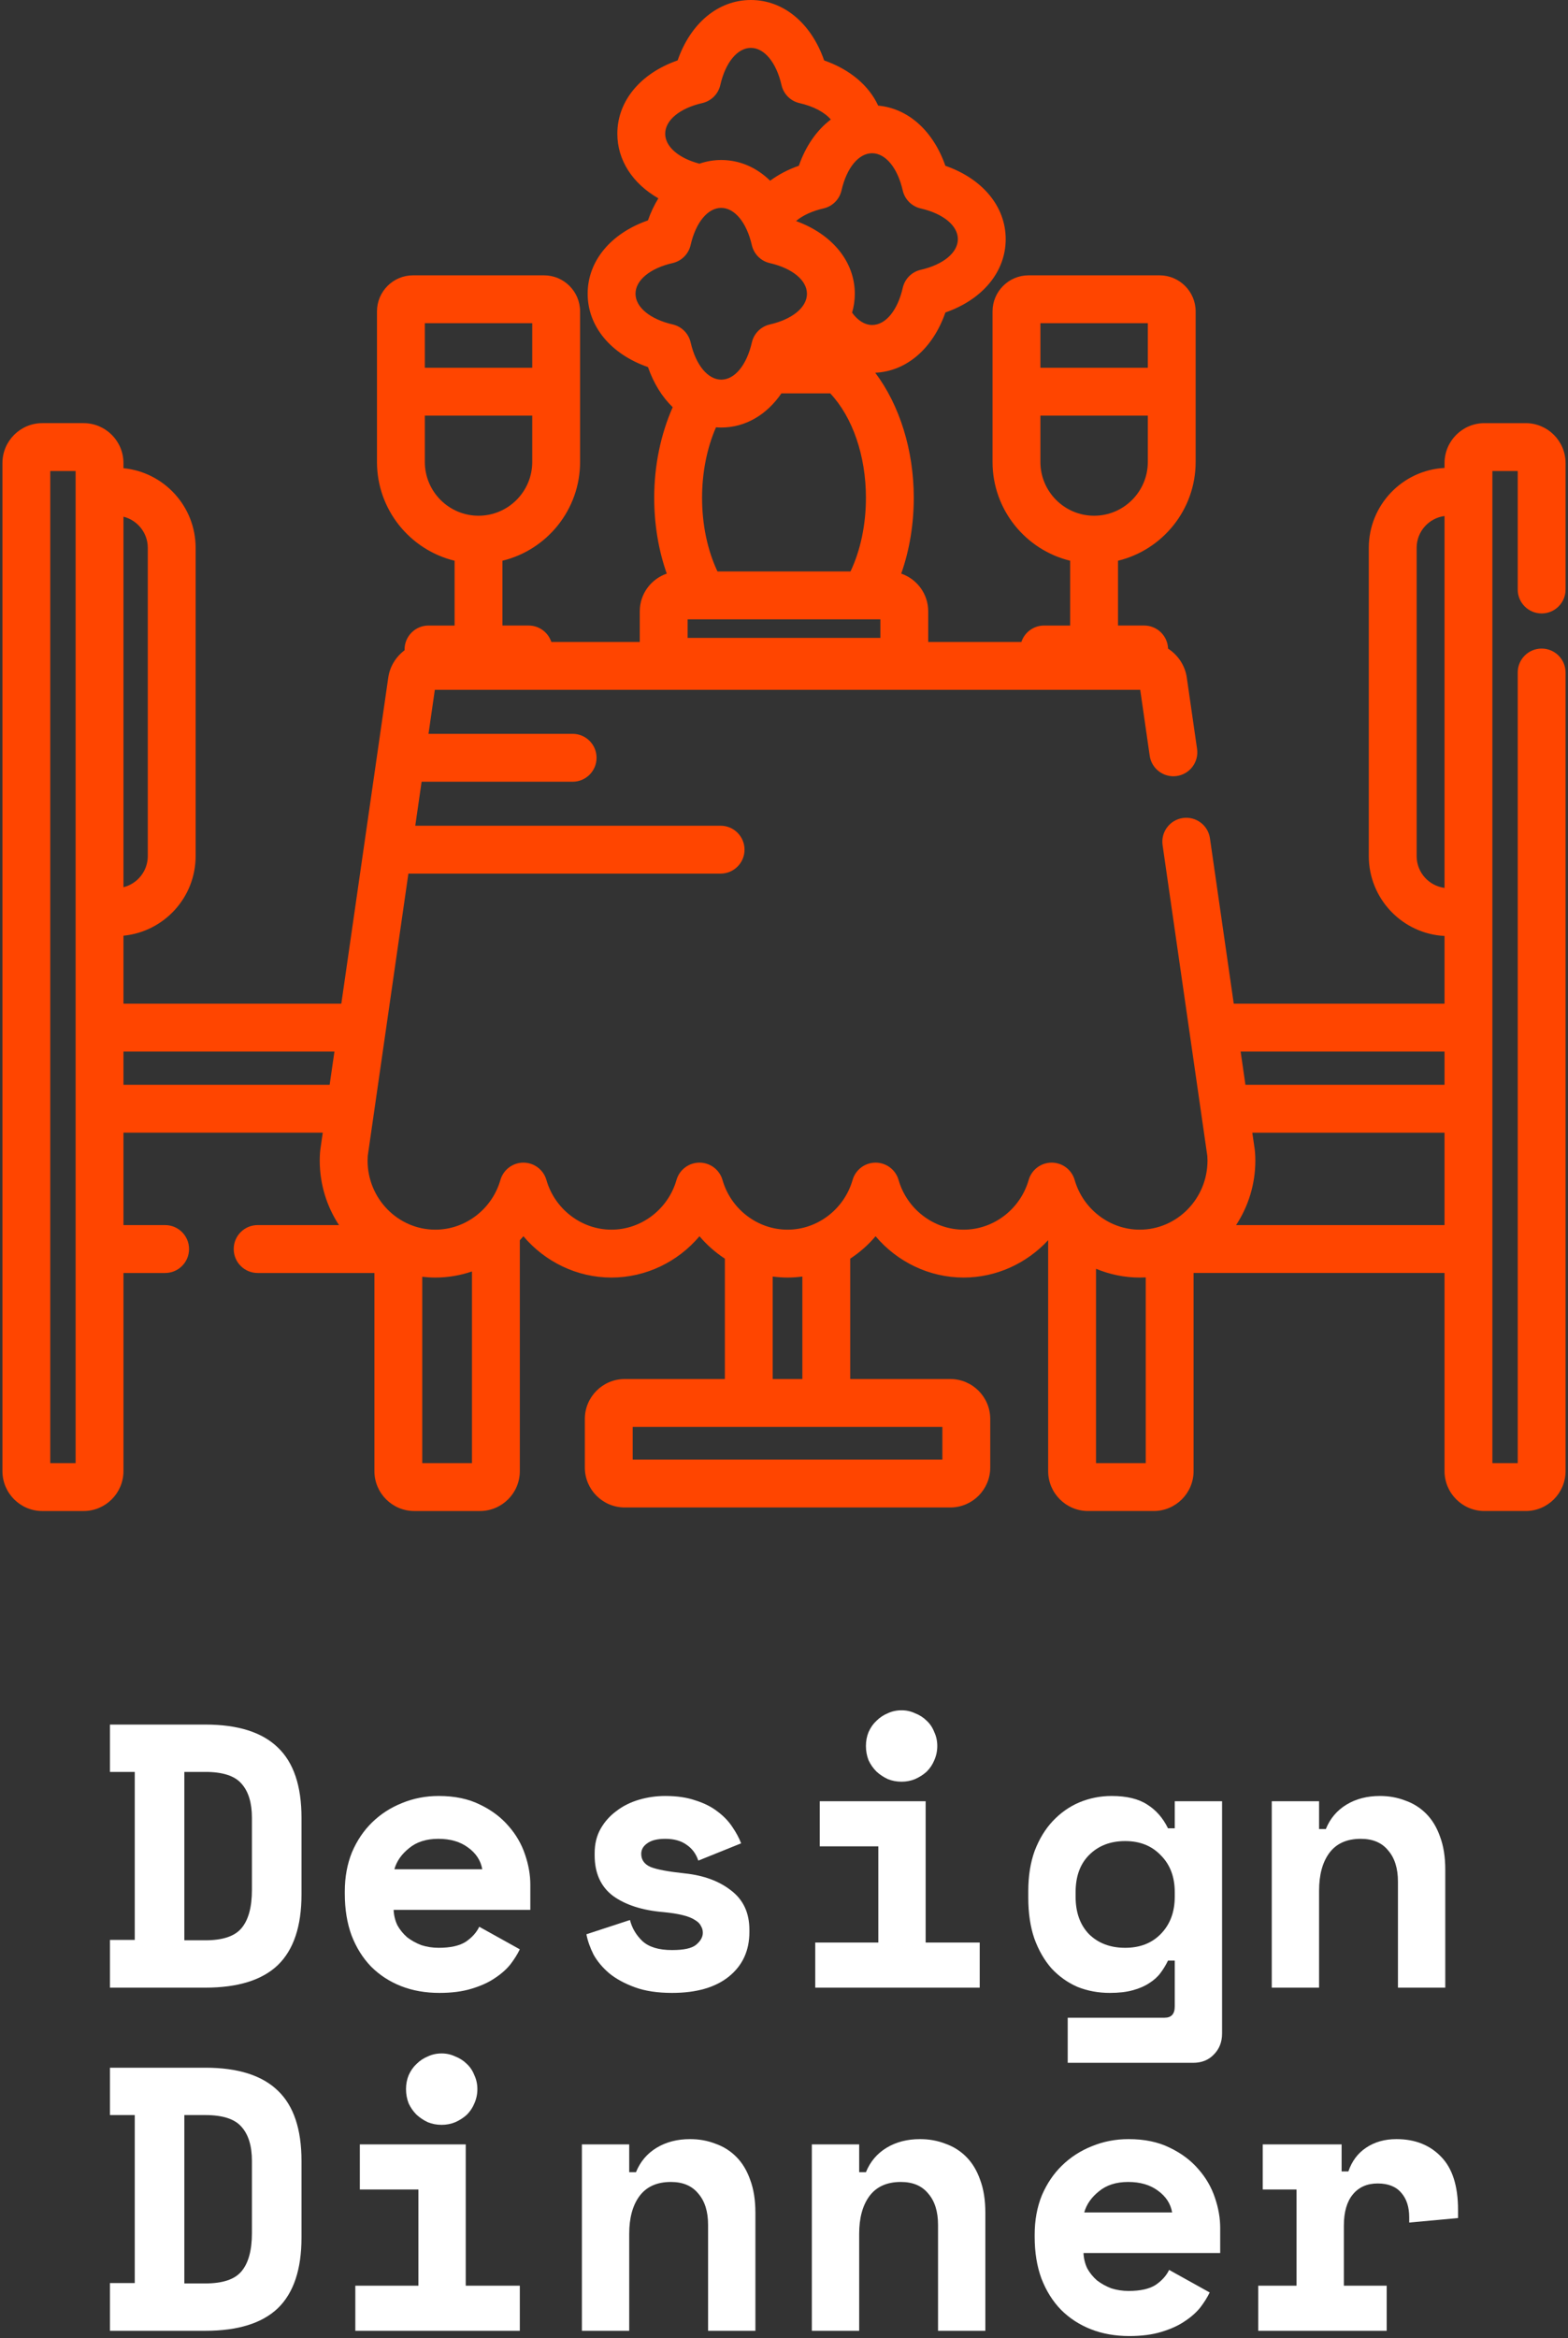
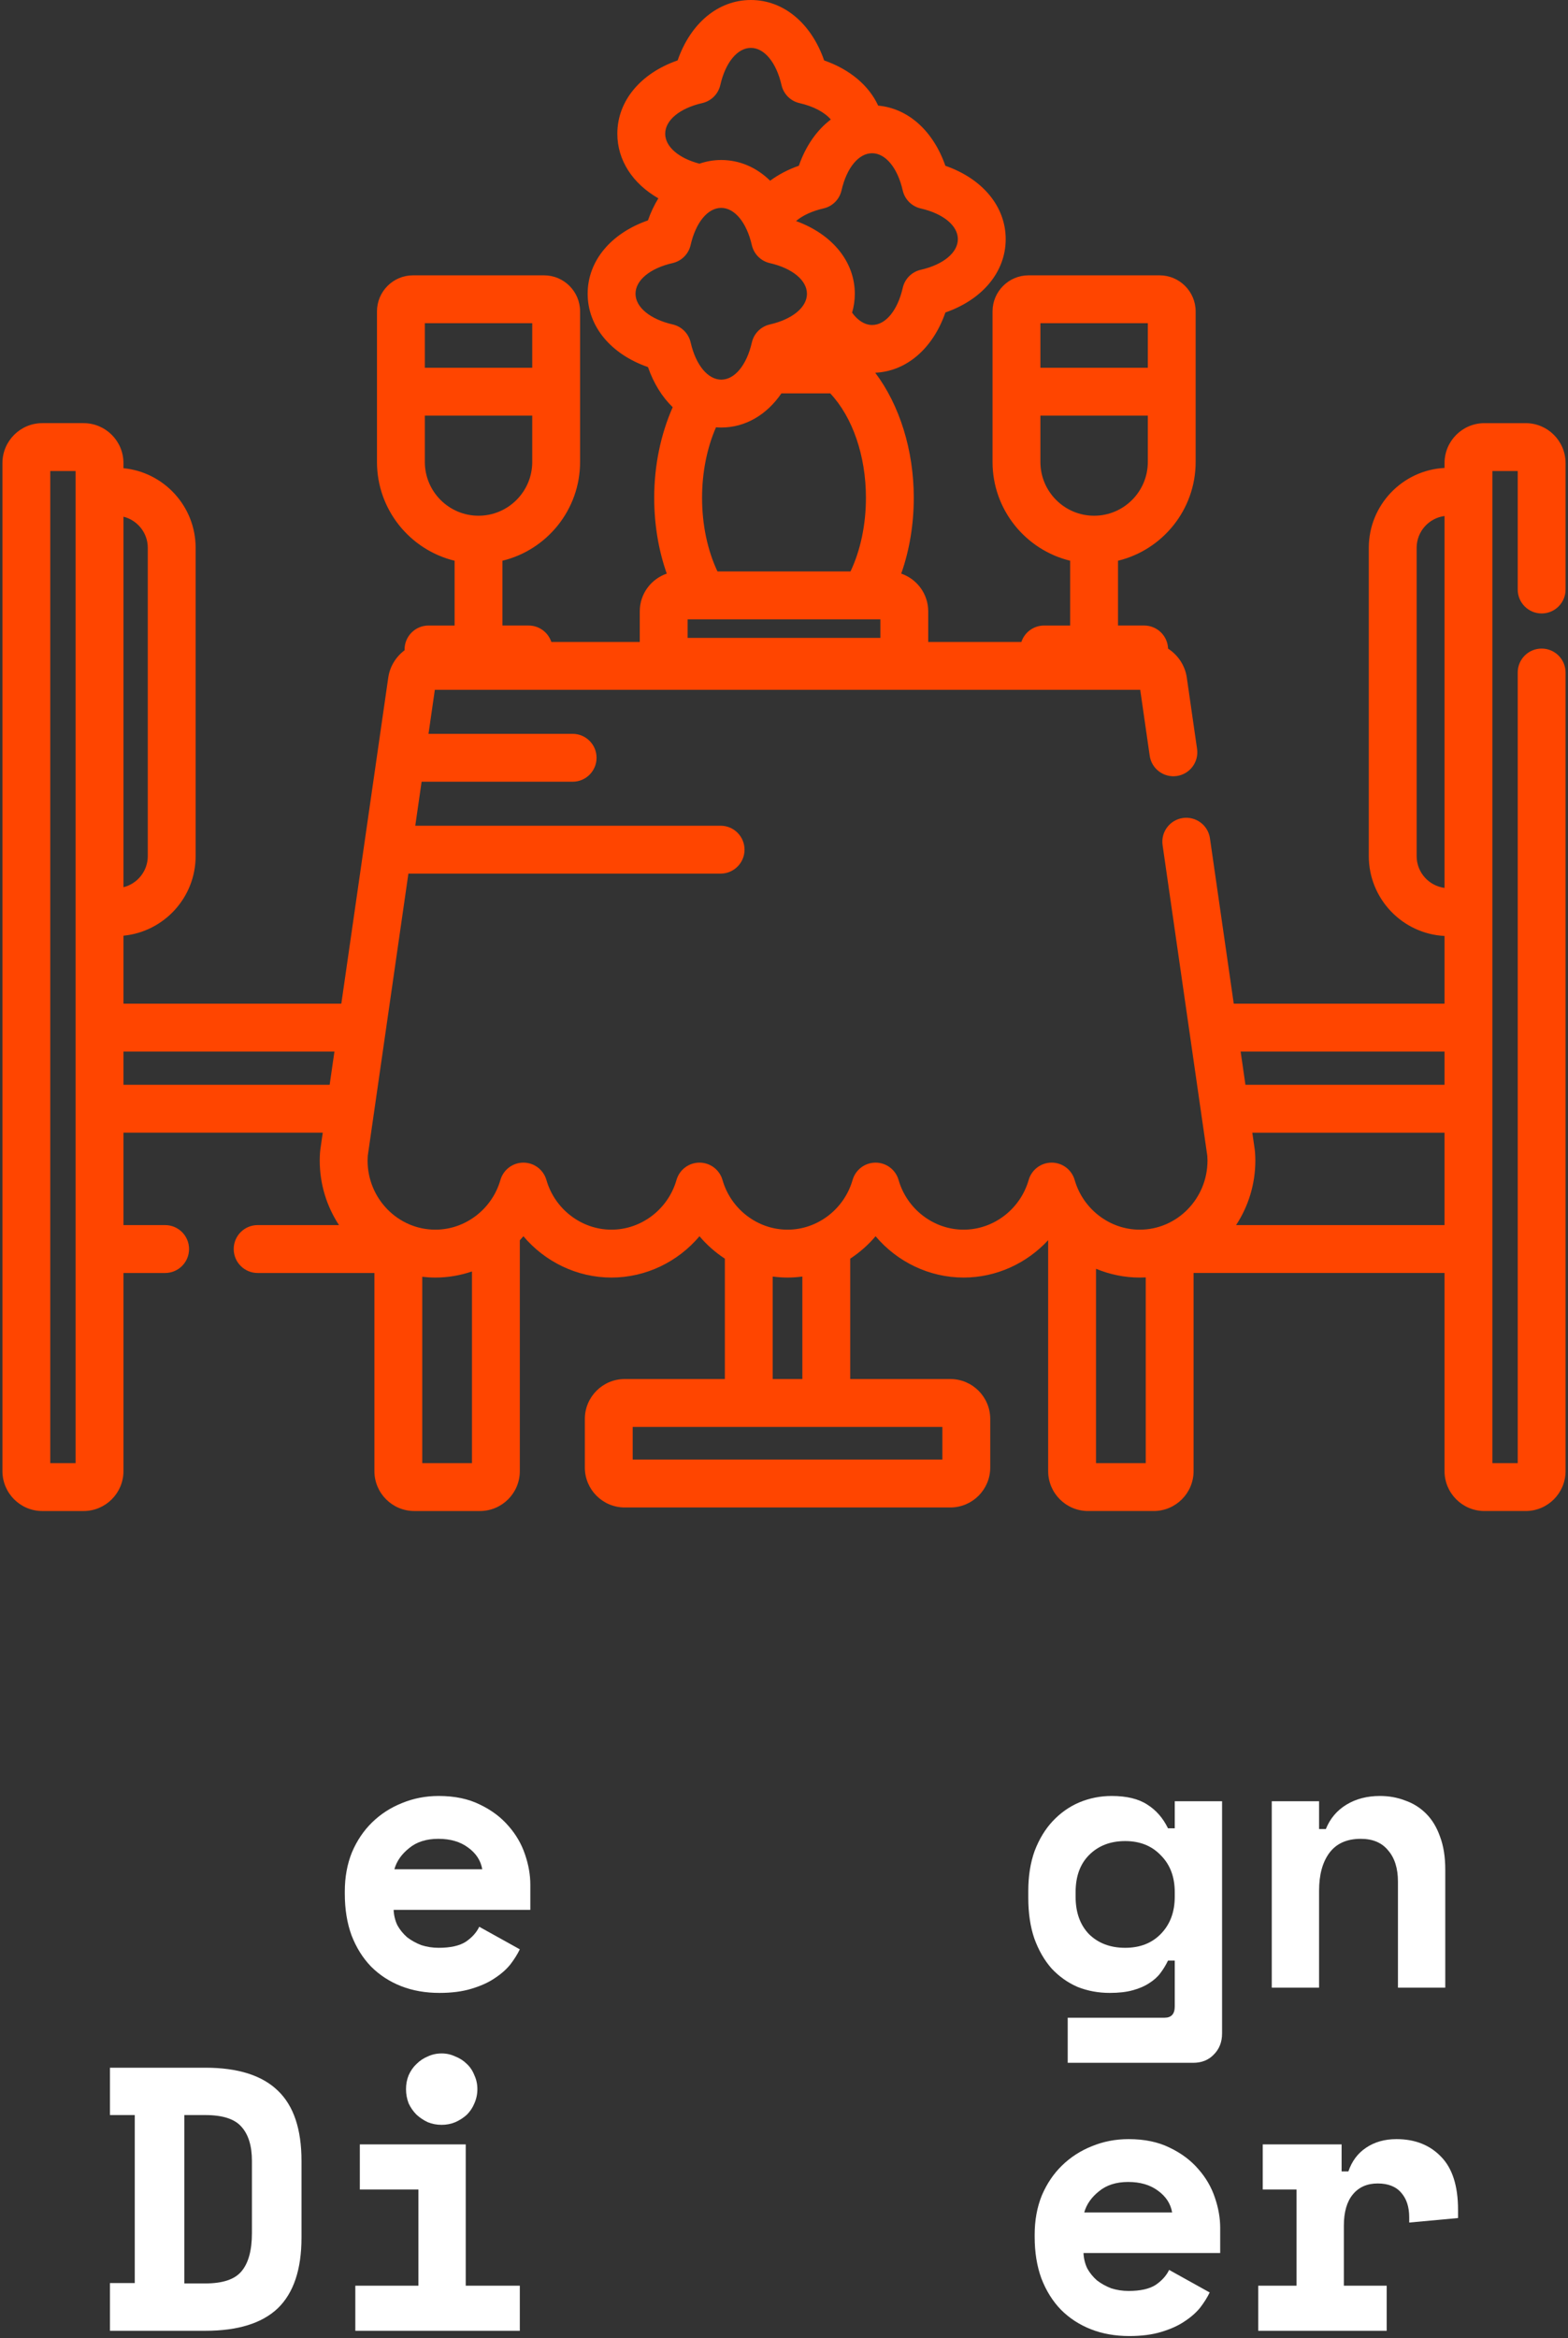
<svg xmlns="http://www.w3.org/2000/svg" width="504" height="751" viewBox="0 0 504 751" fill="none">
  <rect x="0" y="0" width="504" height="751" fill="#333333" stroke="none" />
  <path d="M495.528 197.042C499.776 197.042 503.219 193.599 503.219 189.351V148.731C503.219 141.664 497.469 135.914 490.402 135.914H477.133C470.067 135.914 464.316 141.664 464.316 148.731V150.301C450.773 150.997 439.97 162.24 439.97 175.959V274.975C439.97 288.696 450.773 299.938 464.316 300.633V322.372H396.562L388.911 269.255C388.306 265.05 384.398 262.141 380.203 262.74C375.999 263.347 373.083 267.245 373.688 271.448L388.066 371.274C388.105 371.841 388.124 372.326 388.124 372.755C388.124 385.002 378.35 394.967 366.336 394.967C356.724 394.967 348.126 388.403 345.426 379.002C344.478 375.706 341.462 373.433 338.033 373.434C334.602 373.435 331.587 375.708 330.641 379.005C327.946 388.404 319.35 394.967 309.737 394.967C300.123 394.967 291.526 388.404 288.83 379.007C287.885 375.71 284.871 373.437 281.439 373.436H281.438C278.008 373.436 274.994 375.707 274.046 379.004C271.347 388.403 262.748 394.967 253.136 394.967C243.524 394.967 234.926 388.403 232.229 379.003C231.283 375.707 228.267 373.434 224.836 373.434C221.406 373.434 218.391 375.706 217.444 379.004C214.747 388.403 206.149 394.967 196.538 394.967C186.925 394.967 178.328 388.404 175.631 379.006C174.685 375.709 171.67 373.436 168.239 373.436C164.807 373.436 161.793 375.708 160.846 379.006C158.15 388.403 149.551 394.967 139.939 394.967C127.925 394.967 118.151 385.003 118.151 372.755C118.151 372.307 118.17 371.829 118.21 371.251L131.268 280.603H231.622C235.87 280.603 239.313 277.161 239.313 272.912C239.313 268.664 235.87 265.222 231.622 265.222H133.481L135.517 251.089H184.06C188.309 251.089 191.751 247.646 191.751 243.398C191.751 239.15 188.309 235.708 184.06 235.708H137.732L139.768 221.573H366.499L369.547 242.74C370.154 246.944 374.056 249.856 378.255 249.255C382.459 248.648 385.376 244.75 384.77 240.547L381.472 217.646C380.904 213.718 378.615 210.381 375.452 208.337C375.306 204.217 371.93 200.921 367.776 200.921H359.362V180.106C373.661 176.638 384.314 163.734 384.314 148.381V100.026C384.314 93.636 379.115 88.437 372.724 88.437H330.619C324.228 88.437 319.029 93.636 319.029 100.026V148.383C319.029 163.736 329.684 176.641 343.983 180.108V200.923H335.594C332.193 200.923 329.313 203.133 328.298 206.194H298.357V196.363C298.357 190.745 294.719 185.972 289.68 184.246C292.315 176.765 293.714 168.479 293.714 159.864C293.714 144.625 289.154 130.112 281.323 119.721C291.397 119.269 299.87 111.919 303.881 100.366C315.794 96.222 323.258 87.329 323.262 76.822C323.265 66.304 315.795 57.402 303.869 53.249C299.982 42.064 291.922 34.795 282.271 33.926C279.308 27.496 273.199 22.3 264.904 19.412C260.756 7.477 251.858 0 241.347 0C230.841 0 221.951 7.471 217.81 19.398C205.897 23.543 198.433 32.435 198.43 42.943C198.427 51.491 203.362 58.974 211.613 63.705C210.301 65.842 209.167 68.205 208.269 70.791C196.355 74.936 188.891 83.828 188.889 94.335C188.886 104.853 196.354 113.756 208.28 117.909C210.102 123.148 212.839 127.528 216.226 130.792C212.402 139.43 210.28 149.477 210.28 159.862C210.28 168.476 211.678 176.762 214.315 184.244C209.275 185.971 205.638 190.744 205.638 196.362V206.192H177.214C176.2 203.132 173.319 200.921 169.919 200.921H161.501V180.106C175.8 176.638 186.454 163.734 186.454 148.381V100.026C186.454 93.636 181.256 88.437 174.866 88.437H132.759C126.368 88.437 121.171 93.636 121.171 100.026V148.383C121.171 163.736 131.824 176.64 146.121 180.108V200.923H137.733C133.485 200.923 130.043 204.365 130.043 208.613C130.043 208.697 130.052 208.776 130.055 208.859C127.286 210.928 125.313 214.042 124.795 217.652L109.711 322.372H39.683V300.545C52.684 299.292 62.883 288.304 62.883 274.973V175.958C62.883 162.627 52.684 151.639 39.683 150.387V148.728C39.683 141.661 33.934 135.911 26.866 135.911H13.599C6.531 135.913 0.782 141.663 0.782 148.731V472.523C0.782 479.592 6.531 485.34 13.599 485.34H26.867C33.934 485.34 39.684 479.591 39.684 472.523V408.88H53.077C57.325 408.88 60.767 405.437 60.767 401.189C60.767 396.941 57.325 393.498 53.077 393.498H39.683V363.812H103.743L102.98 369.118C102.93 369.458 102.893 369.797 102.874 370.087C102.805 371.035 102.772 371.907 102.772 372.756C102.772 380.419 105.055 387.549 108.962 393.497H82.812C78.564 393.497 75.122 396.94 75.122 401.188C75.122 405.436 78.564 408.879 82.812 408.879H120.346V472.522C120.346 479.591 126.096 485.339 133.163 485.339H154.269C161.338 485.339 167.086 479.59 167.086 472.522V398.374C167.479 397.952 167.866 397.524 168.239 397.081C175.165 405.279 185.451 410.349 196.538 410.349C207.625 410.349 217.91 405.278 224.836 397.079C227.195 399.872 229.951 402.289 232.988 404.279V442.942H200.8C193.732 442.942 187.983 448.693 187.983 455.759V471.379C187.983 478.445 193.732 484.196 200.8 484.196H305.472C312.541 484.196 318.29 478.445 318.29 471.379V455.759C318.29 448.693 312.54 442.942 305.472 442.942H273.283V404.279C276.32 402.29 279.077 399.871 281.435 397.079C288.361 405.277 298.647 410.348 309.736 410.348C320.24 410.348 330.02 405.789 336.91 398.339V472.521C336.91 479.589 342.66 485.338 349.727 485.338H370.834C377.902 485.338 383.651 479.589 383.651 472.521V408.878H464.315V472.521C464.315 479.589 470.066 485.338 477.132 485.338H490.401C497.468 485.338 503.218 479.589 503.218 472.521V216.009C503.218 211.76 499.775 208.318 495.527 208.318C491.279 208.318 487.836 211.76 487.836 216.009V469.961H479.694V151.296H487.836V189.352C487.838 193.599 491.28 197.042 495.528 197.042ZM334.415 103.817H368.939V118.12H334.415V103.817ZM334.415 148.383V133.5H368.939V148.383C368.939 157.904 361.195 165.652 351.677 165.652C342.158 165.653 334.415 157.904 334.415 148.383ZM282.979 198.928V204.889H221.021V198.928H282.979ZM225.665 159.864C225.665 151.665 227.262 143.839 230.142 137.245C230.704 137.289 231.268 137.32 231.838 137.32C239.579 137.32 246.434 133.255 251.168 126.351H266.86C274.059 133.999 278.334 146.438 278.334 159.864C278.334 168.551 276.602 176.709 273.384 183.546H230.612C227.397 176.708 225.665 168.552 225.665 159.864ZM270.489 61.155C272.14 53.905 275.997 49.219 280.314 49.219C284.639 49.219 288.505 53.91 290.162 61.17C290.819 64.049 293.066 66.298 295.945 66.956C303.199 68.614 307.885 72.484 307.884 76.818C307.883 81.144 303.203 85.006 295.96 86.658C293.077 87.316 290.827 89.566 290.172 92.448C288.521 99.698 284.664 104.385 280.345 104.385C277.951 104.385 275.702 102.944 273.886 100.429C274.455 98.492 274.757 96.47 274.759 94.38C274.762 84.015 267.497 75.226 255.872 71C257.952 69.224 260.986 67.794 264.702 66.947C267.583 66.287 269.834 64.036 270.489 61.155ZM225.737 33.108C228.619 32.449 230.869 30.199 231.525 27.317C233.176 20.067 237.032 15.381 241.35 15.381C245.675 15.381 249.541 20.072 251.199 27.332C251.856 30.211 254.102 32.46 256.981 33.118C261.51 34.153 265.037 36.05 267.048 38.385C262.586 41.753 258.995 46.846 256.777 53.236C253.284 54.451 250.195 56.09 247.546 58.046C243.198 53.797 237.763 51.394 231.809 51.394C229.376 51.394 227.036 51.811 224.817 52.574C218.101 50.806 213.812 47.091 213.812 42.947C213.815 38.622 218.494 34.758 225.737 33.108ZM216.21 104.205C208.958 102.546 204.271 98.675 204.272 94.341C204.274 90.016 208.954 86.152 216.196 84.501C219.078 83.842 221.328 81.592 221.984 78.71C223.634 71.46 227.491 66.774 231.809 66.774C236.133 66.774 240 71.465 241.657 78.725C242.315 81.604 244.561 83.853 247.44 84.51C254.694 86.169 259.38 90.04 259.379 94.373C259.378 98.698 254.698 102.561 247.455 104.212C244.573 104.871 242.322 107.121 241.667 110.003C240.016 117.253 236.159 121.94 231.84 121.94C227.516 121.94 223.651 117.249 221.993 109.99C221.336 107.111 219.089 104.863 216.21 104.205ZM136.555 103.817H171.077V118.12H136.555V103.817ZM136.555 148.383V133.5H171.077V148.383C171.077 157.904 163.333 165.652 153.814 165.652C144.297 165.653 136.555 157.904 136.555 148.383ZM39.683 165.962C44.165 167.078 47.502 171.131 47.502 175.96V274.976C47.502 279.804 44.165 283.858 39.683 284.974V165.962ZM24.304 469.96H16.162V151.295H24.304V469.96ZM105.959 348.433H39.683V337.754H107.497L105.959 348.433ZM151.706 469.96H135.726V410.101C137.111 410.26 138.515 410.35 139.939 410.35C144.013 410.35 147.975 409.66 151.705 408.388L151.706 469.96ZM248.369 410.023C249.938 410.231 251.527 410.35 253.137 410.35C254.745 410.35 256.335 410.231 257.903 410.023V442.943H248.369V410.023ZM302.909 458.324V468.817H203.364V458.324H302.909ZM368.272 469.96H352.291V407.526C356.668 409.349 361.422 410.35 366.334 410.35C366.984 410.35 367.63 410.332 368.272 410.298V469.96ZM397.312 393.499C401.22 387.55 403.503 380.419 403.503 372.758C403.503 371.944 403.47 371.077 403.399 370.084C403.376 369.762 403.339 369.441 403.297 369.143L402.529 363.815H464.314V393.5H397.312V393.499ZM464.316 348.433H400.315L398.778 337.754H464.317V348.433H464.316ZM464.316 285.192C459.266 284.534 455.35 280.21 455.35 274.976V175.96C455.35 170.726 459.265 166.401 464.316 165.744V285.192Z" fill="#FF4500" />
  <path d="M405.882 688.771H431.232V697.462H433.405C434.532 694.163 436.423 691.628 439.079 689.857C441.815 688.006 445.074 687.081 448.857 687.081C454.812 687.081 459.6 688.972 463.222 692.755C466.843 696.456 468.654 702.13 468.654 709.775V712.431L452.961 713.88V712.19C452.961 708.89 452.116 706.275 450.426 704.343C448.736 702.331 446.201 701.325 442.821 701.325C439.441 701.325 436.785 702.492 434.854 704.826C432.922 707.16 431.957 710.5 431.957 714.845V734.16H445.718V748.645H404.434V734.16H416.747V703.257H405.882V688.771Z" fill="white" />
  <path d="M348.265 723.657C348.345 725.428 348.747 727.078 349.472 728.607C350.277 730.055 351.323 731.343 352.61 732.47C353.978 733.516 355.507 734.361 357.197 735.005C358.968 735.568 360.819 735.85 362.75 735.85C366.533 735.85 369.43 735.206 371.442 733.918C373.454 732.55 374.902 730.941 375.788 729.09L388.825 736.333C388.1 737.862 387.094 739.471 385.807 741.161C384.519 742.771 382.829 744.259 380.737 745.628C378.725 746.996 376.23 748.122 373.253 749.008C370.355 749.893 366.935 750.335 362.992 750.335C358.485 750.335 354.381 749.611 350.679 748.163C346.977 746.714 343.758 744.622 341.022 741.885C338.366 739.149 336.274 735.809 334.745 731.866C333.296 727.923 332.572 723.456 332.572 718.467V717.742C332.572 713.155 333.336 708.971 334.865 705.188C336.475 701.406 338.648 698.187 341.384 695.531C344.12 692.875 347.299 690.823 350.92 689.375C354.622 687.845 358.566 687.081 362.75 687.081C367.901 687.081 372.327 688.006 376.029 689.857C379.731 691.628 382.789 693.921 385.203 696.738C387.618 699.474 389.388 702.532 390.515 705.912C391.641 709.212 392.205 712.431 392.205 715.57V723.657H348.265ZM362.63 700.842C358.767 700.842 355.628 701.848 353.214 703.86C350.8 705.792 349.23 708.045 348.506 710.62H376.753C376.27 707.804 374.741 705.47 372.166 703.619C369.671 701.768 366.493 700.842 362.63 700.842Z" fill="white" />
-   <path d="M276.161 748.645H260.951V688.771H276.161V697.704H278.334C279.702 694.324 281.915 691.708 284.973 689.857C288.031 688.006 291.613 687.081 295.717 687.081C298.614 687.081 301.31 687.564 303.805 688.53C306.38 689.415 308.633 690.823 310.565 692.755C312.496 694.686 313.985 697.141 315.031 700.118C316.158 703.096 316.721 706.637 316.721 710.741V748.645H301.511V714.604C301.511 710.339 300.465 706.999 298.373 704.585C296.361 702.09 293.423 700.842 289.561 700.842C285.054 700.842 281.674 702.371 279.421 705.43C277.248 708.407 276.161 712.431 276.161 717.501V748.645Z" fill="white" />
-   <path d="M202.247 748.645H187.037V688.771H202.247V697.704H204.42C205.788 694.324 208.001 691.708 211.059 689.857C214.118 688.006 217.699 687.081 221.803 687.081C224.7 687.081 227.396 687.564 229.891 688.53C232.466 689.415 234.72 690.823 236.651 692.755C238.582 694.686 240.071 697.141 241.117 700.118C242.244 703.096 242.807 706.637 242.807 710.741V748.645H227.597V714.604C227.597 710.339 226.551 706.999 224.459 704.585C222.447 702.09 219.51 700.842 215.647 700.842C211.14 700.842 207.76 702.371 205.507 705.43C203.334 708.407 202.247 712.431 202.247 717.501V748.645Z" fill="white" />
  <path d="M114.21 734.16H134.49V703.257H115.658V688.771H149.7V734.16H167.083V748.645H114.21V734.16ZM153.442 671.026C153.442 672.635 153.12 674.165 152.476 675.613C151.913 676.981 151.108 678.188 150.062 679.235C149.016 680.2 147.768 681.005 146.32 681.649C144.952 682.212 143.503 682.494 141.974 682.494C140.364 682.494 138.876 682.212 137.507 681.649C136.139 681.005 134.932 680.2 133.886 679.235C132.84 678.188 131.995 676.981 131.351 675.613C130.788 674.165 130.506 672.635 130.506 671.026C130.506 669.416 130.788 667.928 131.351 666.559C131.995 665.111 132.84 663.904 133.886 662.938C134.932 661.892 136.139 661.087 137.507 660.524C138.876 659.88 140.364 659.558 141.974 659.558C143.503 659.558 144.952 659.88 146.32 660.524C147.768 661.087 149.016 661.892 150.062 662.938C151.108 663.904 151.913 665.111 152.476 666.559C153.12 667.928 153.442 669.416 153.442 671.026Z" fill="white" />
  <path d="M35.346 664.145H66.008C76.47 664.145 84.236 666.6 89.306 671.509C94.376 676.337 96.911 683.862 96.911 694.082V718.708C96.911 728.929 94.376 736.493 89.306 741.402C84.236 746.231 76.47 748.645 66.008 748.645H35.346V733.315H43.313V679.355H35.346V664.145ZM66.008 733.435C71.561 733.435 75.424 732.148 77.596 729.572C79.85 726.917 80.976 722.812 80.976 717.259V694.082C80.976 689.254 79.85 685.592 77.596 683.097C75.424 680.602 71.561 679.355 66.008 679.355H59.248V733.435H66.008Z" fill="white" />
  <path d="M423.99 638.428H408.78V578.553H423.99V587.486H426.163C427.531 584.106 429.744 581.49 432.802 579.639C435.86 577.789 439.441 576.863 443.546 576.863C446.443 576.863 449.139 577.346 451.633 578.312C454.209 579.197 456.462 580.605 458.393 582.537C460.325 584.468 461.814 586.923 462.86 589.9C463.987 592.878 464.55 596.419 464.55 600.523V638.428H449.34V604.386C449.34 600.121 448.294 596.781 446.201 594.367C444.189 591.872 441.252 590.625 437.389 590.625C432.882 590.625 429.502 592.154 427.249 595.212C425.076 598.189 423.99 602.213 423.99 607.283V638.428Z" fill="white" />
  <path d="M377.599 629.736H375.426C374.782 631.104 373.977 632.432 373.011 633.72C372.126 634.927 370.919 636.013 369.39 636.979C367.941 637.945 366.171 638.709 364.079 639.273C362.067 639.836 359.612 640.118 356.715 640.118C353.013 640.118 349.553 639.474 346.333 638.186C343.195 636.818 340.418 634.846 338.004 632.271C335.67 629.615 333.819 626.396 332.451 622.614C331.164 618.832 330.52 614.486 330.52 609.577V607.404C330.52 602.575 331.204 598.27 332.572 594.487C334.021 590.705 335.952 587.526 338.366 584.951C340.861 582.295 343.718 580.283 346.937 578.915C350.237 577.547 353.697 576.863 357.318 576.863C362.147 576.863 365.97 577.789 368.786 579.639C371.603 581.41 373.816 583.945 375.426 587.245H377.599V578.553H392.809V653.155C392.809 655.891 391.923 658.144 390.153 659.915C388.463 661.685 386.25 662.57 383.514 662.57H343.195V648.085H374.339C376.512 648.085 377.599 646.878 377.599 644.463V629.736ZM361.664 625.632C366.412 625.632 370.235 624.143 373.132 621.165C376.11 618.107 377.599 614.124 377.599 609.215V607.766C377.599 602.857 376.11 598.914 373.132 595.936C370.235 592.878 366.412 591.349 361.664 591.349C356.916 591.349 353.053 592.838 350.076 595.815C347.178 598.712 345.73 602.696 345.73 607.766V609.215C345.73 614.285 347.178 618.308 350.076 621.286C353.053 624.183 356.916 625.632 361.664 625.632Z" fill="white" />
-   <path d="M262.038 623.942H282.318V593.039H263.486V578.553H297.528V623.942H314.911V638.428H262.038V623.942ZM301.27 560.808C301.27 562.418 300.948 563.947 300.304 565.395C299.741 566.763 298.936 567.971 297.89 569.017C296.844 569.982 295.596 570.787 294.148 571.431C292.78 571.994 291.331 572.276 289.802 572.276C288.192 572.276 286.704 571.994 285.336 571.431C283.967 570.787 282.76 569.982 281.714 569.017C280.668 567.971 279.823 566.763 279.179 565.395C278.616 563.947 278.334 562.418 278.334 560.808C278.334 559.199 278.616 557.71 279.179 556.342C279.823 554.893 280.668 553.686 281.714 552.72C282.76 551.674 283.967 550.869 285.336 550.306C286.704 549.662 288.192 549.34 289.802 549.34C291.331 549.34 292.78 549.662 294.148 550.306C295.596 550.869 296.844 551.674 297.89 552.72C298.936 553.686 299.741 554.893 300.304 556.342C300.948 557.71 301.27 559.199 301.27 560.808Z" fill="white" />
-   <path d="M206.11 595.453C206.11 597.385 207.116 598.793 209.128 599.678C211.14 600.483 214.801 601.167 220.113 601.73C226.229 602.374 231.219 604.225 235.082 607.283C238.944 610.261 240.876 614.446 240.876 619.837V620.562C240.876 626.517 238.703 631.265 234.357 634.806C230.012 638.347 223.895 640.118 216.009 640.118C211.341 640.118 207.357 639.514 204.058 638.307C200.758 637.1 198.022 635.611 195.849 633.84C193.676 631.989 191.986 629.977 190.779 627.805C189.653 625.551 188.888 623.378 188.486 621.286L202.489 616.699C203.132 619.274 204.46 621.527 206.472 623.459C208.565 625.39 211.743 626.356 216.009 626.356C219.791 626.356 222.366 625.793 223.734 624.666C225.183 623.459 225.907 622.171 225.907 620.803C225.907 619.998 225.706 619.274 225.304 618.63C224.982 617.906 224.338 617.262 223.372 616.699C222.407 616.055 221.079 615.532 219.389 615.13C217.779 614.727 215.727 614.405 213.232 614.164C206.472 613.601 201.08 611.87 197.056 608.973C193.113 605.996 191.141 601.65 191.141 595.936V595.212C191.141 592.234 191.785 589.619 193.073 587.365C194.36 585.112 196.05 583.221 198.143 581.692C200.235 580.082 202.65 578.875 205.386 578.07C208.122 577.265 210.939 576.863 213.836 576.863C217.618 576.863 220.877 577.346 223.614 578.312C226.43 579.197 228.804 580.404 230.736 581.933C232.667 583.382 234.237 585.031 235.444 586.882C236.651 588.653 237.576 590.383 238.22 592.073L224.459 597.626C223.734 595.453 222.487 593.763 220.717 592.556C218.946 591.268 216.652 590.625 213.836 590.625C211.261 590.625 209.329 591.107 208.041 592.073C206.754 592.958 206.11 594.085 206.11 595.453Z" fill="white" />
  <path d="M126.522 613.44C126.603 615.21 127.005 616.86 127.729 618.389C128.534 619.837 129.58 621.125 130.868 622.252C132.236 623.298 133.765 624.143 135.455 624.787C137.225 625.35 139.076 625.632 141.008 625.632C144.79 625.632 147.687 624.988 149.699 623.7C151.711 622.332 153.16 620.723 154.045 618.872L167.082 626.115C166.358 627.644 165.352 629.253 164.064 630.943C162.777 632.553 161.087 634.042 158.994 635.41C156.982 636.778 154.488 637.904 151.51 638.79C148.613 639.675 145.193 640.118 141.249 640.118C136.743 640.118 132.638 639.393 128.936 637.945C125.235 636.496 122.015 634.404 119.279 631.667C116.624 628.931 114.531 625.592 113.002 621.648C111.554 617.705 110.829 613.238 110.829 608.249V607.525C110.829 602.937 111.594 598.753 113.123 594.97C114.732 591.188 116.905 587.969 119.641 585.313C122.378 582.657 125.556 580.605 129.178 579.157C132.88 577.628 136.823 576.863 141.008 576.863C146.158 576.863 150.585 577.789 154.287 579.639C157.988 581.41 161.047 583.704 163.461 586.52C165.875 589.256 167.646 592.315 168.772 595.695C169.899 598.994 170.462 602.213 170.462 605.352V613.44H126.522ZM140.887 590.625C137.024 590.625 133.886 591.63 131.471 593.642C129.057 595.574 127.488 597.827 126.764 600.402H155.011C154.528 597.586 152.999 595.252 150.424 593.401C147.929 591.55 144.75 590.625 140.887 590.625Z" fill="white" />
-   <path d="M35.346 553.927H66.008C76.47 553.927 84.236 556.382 89.306 561.291C94.376 566.119 96.911 573.644 96.911 583.865V608.49C96.911 618.711 94.376 626.276 89.306 631.185C84.236 636.013 76.47 638.428 66.008 638.428H35.346V623.097H43.313V569.137H35.346V553.927ZM66.008 623.218C71.561 623.218 75.424 621.93 77.596 619.355C79.85 616.699 80.976 612.595 80.976 607.042V583.865C80.976 579.036 79.85 575.374 77.596 572.88C75.424 570.385 71.561 569.137 66.008 569.137H59.248V623.218H66.008Z" fill="white" />
</svg>